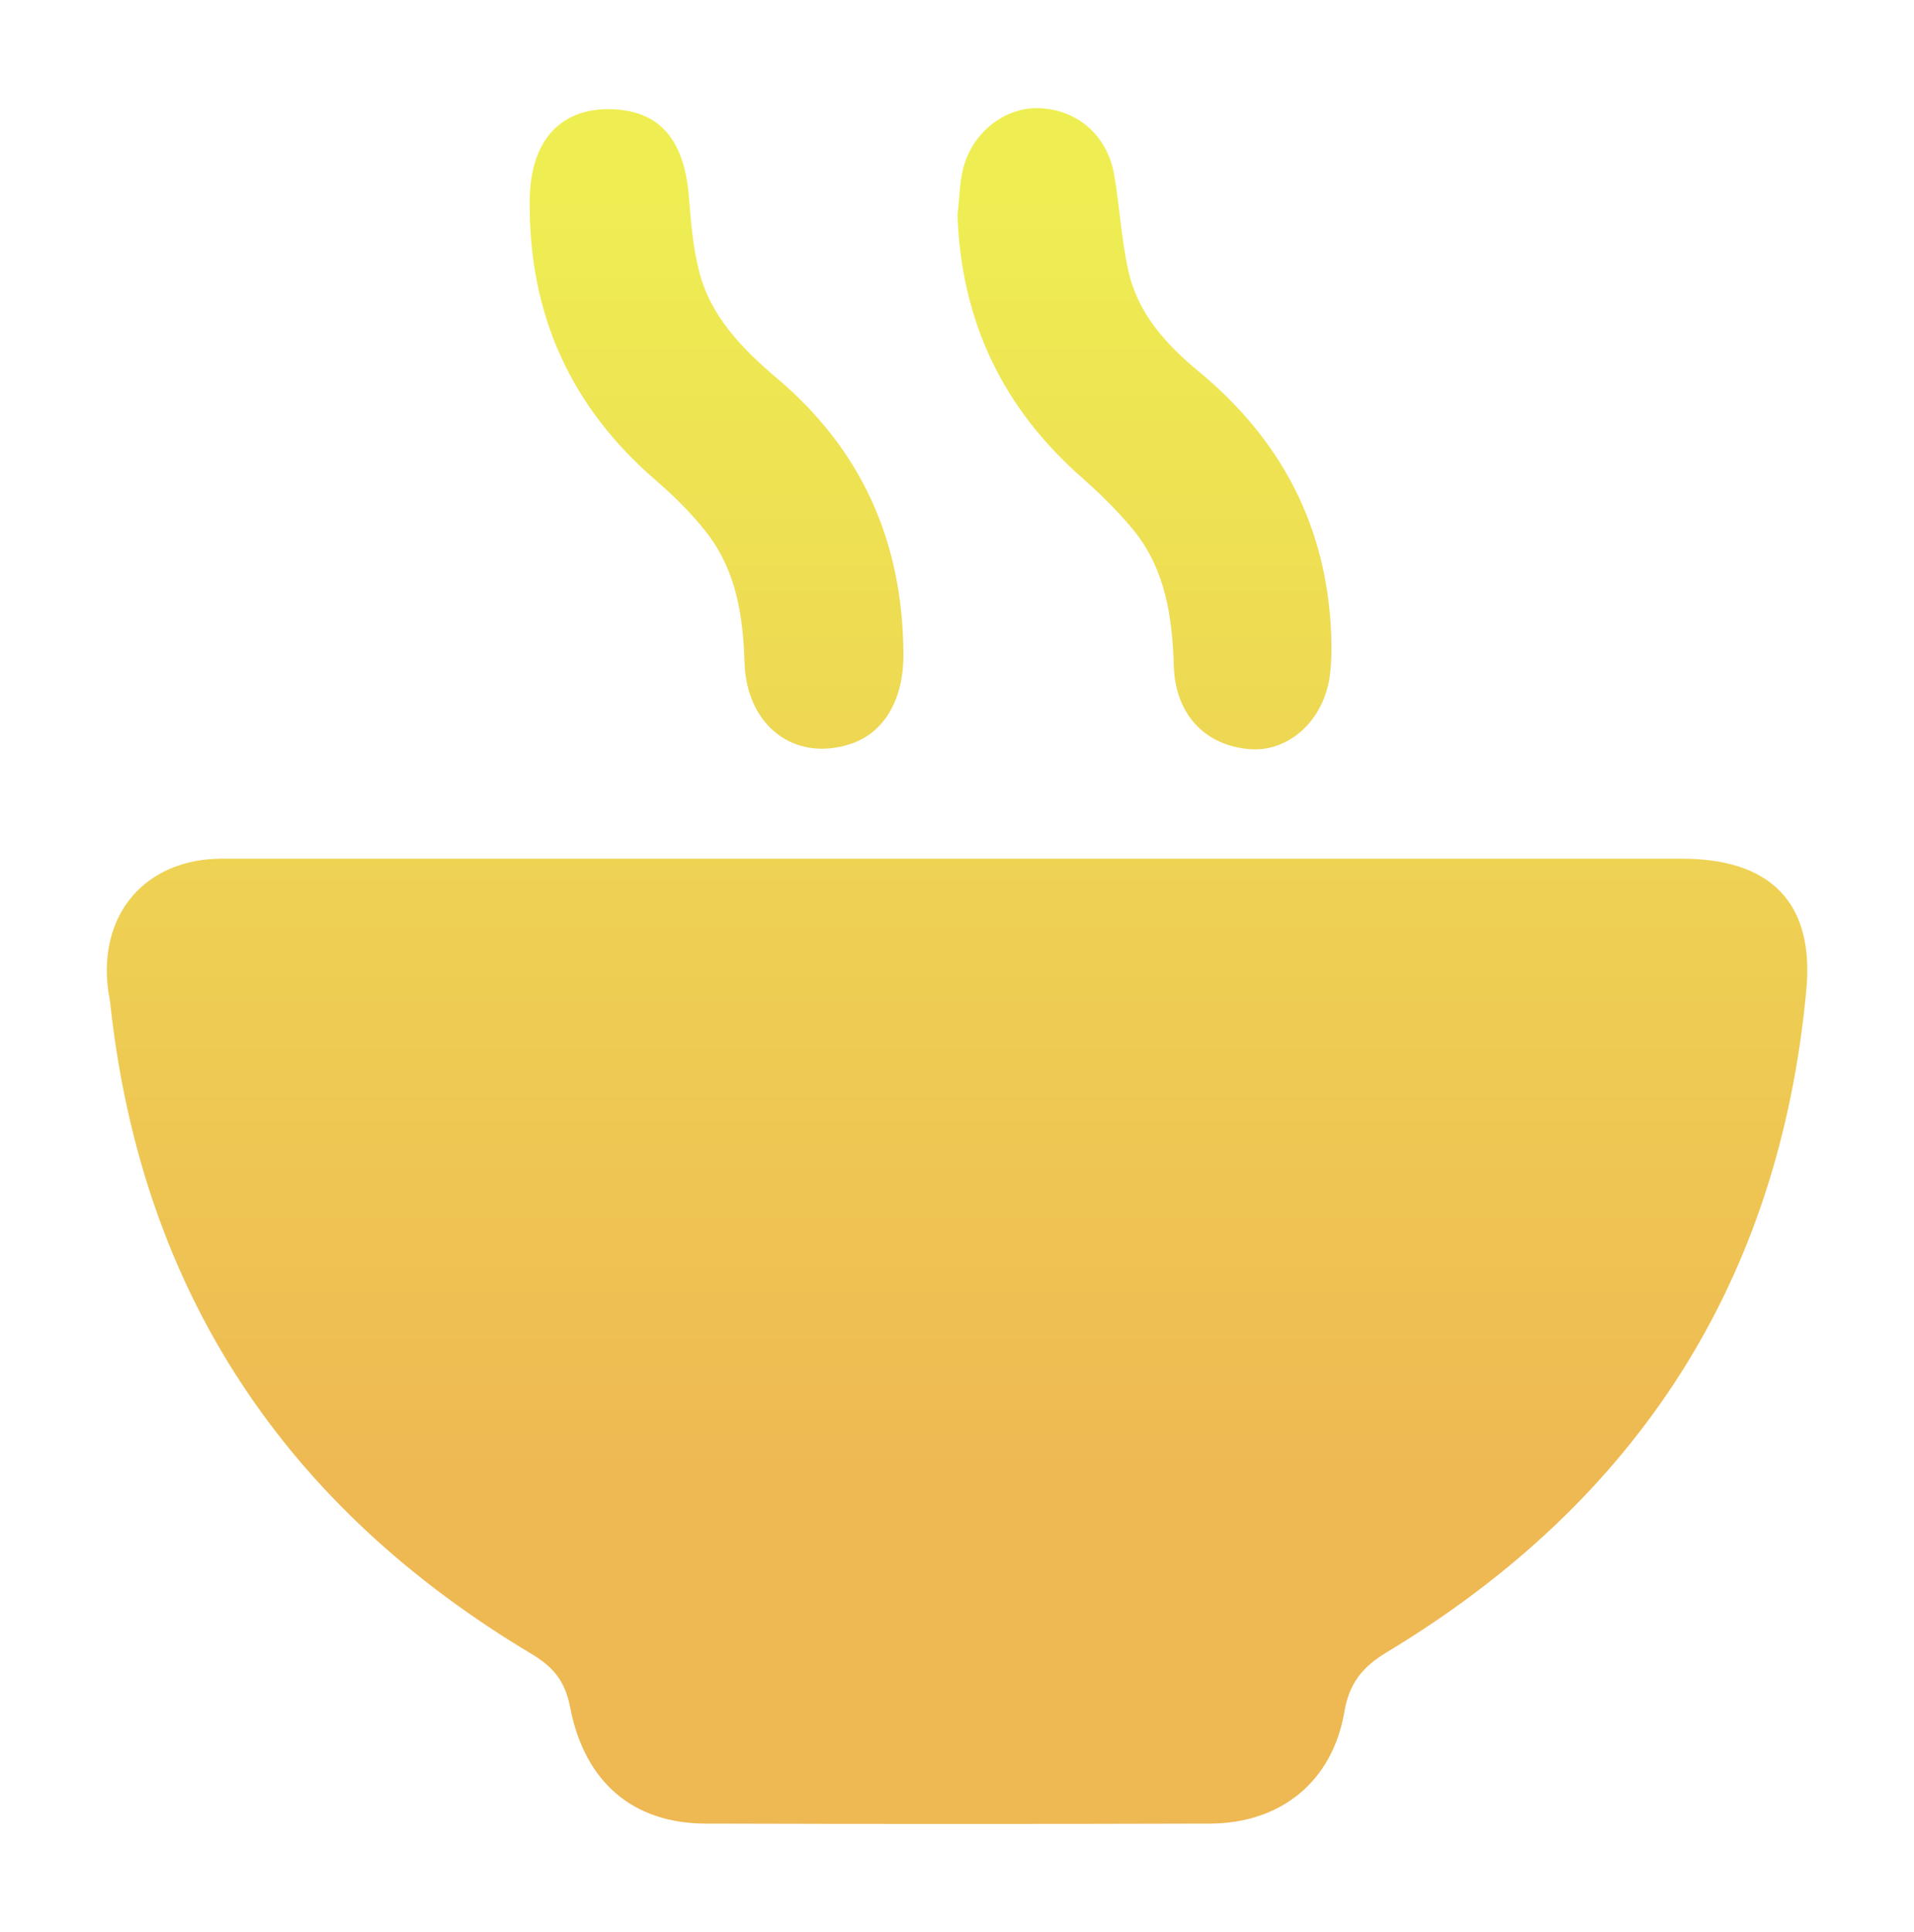
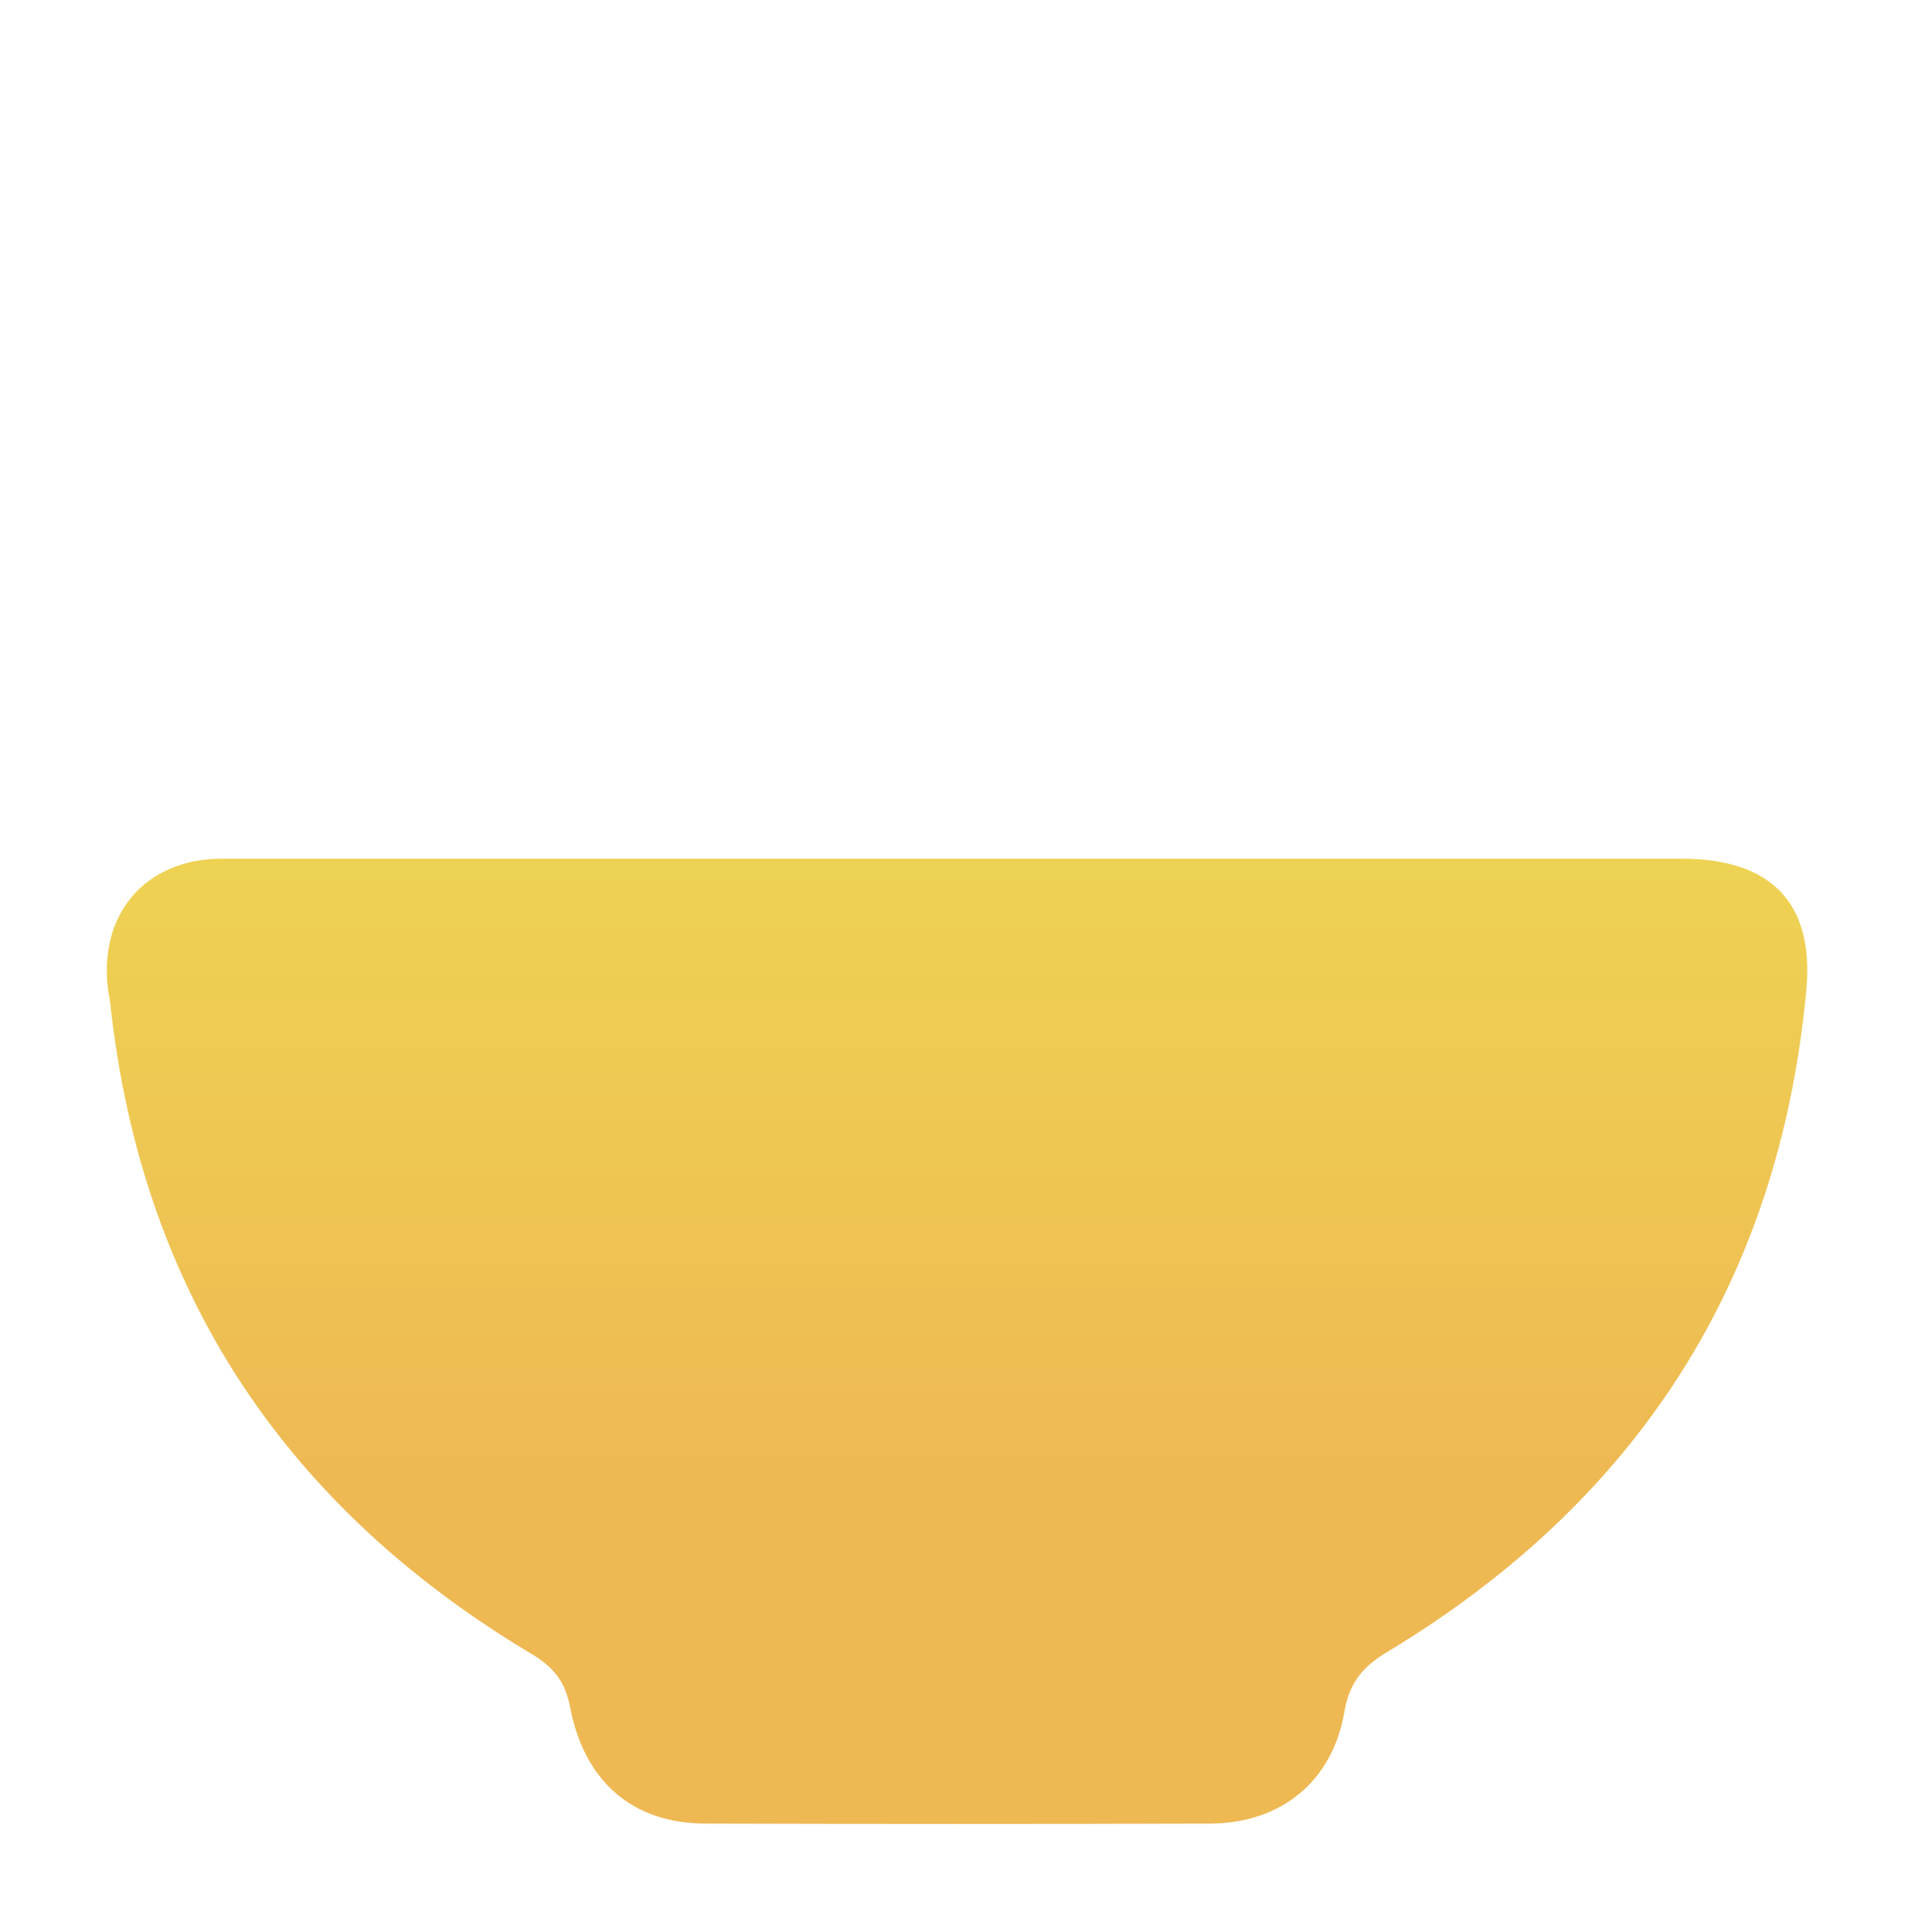
<svg xmlns="http://www.w3.org/2000/svg" xmlns:xlink="http://www.w3.org/1999/xlink" id="Layer_1" data-name="Layer 1" viewBox="0 0 39.64 40">
  <defs>
    <style>
      .cls-1 {
        fill: url(#linear-gradient-3);
      }

      .cls-2 {
        fill: url(#linear-gradient-2);
      }

      .cls-3 {
        fill: url(#linear-gradient);
      }
    </style>
    <linearGradient id="linear-gradient" x1="19.82" y1="3.97" x2="19.82" y2="30.96" gradientUnits="userSpaceOnUse">
      <stop offset="0" stop-color="#eeee53" />
      <stop offset="1" stop-color="#eeb853" />
    </linearGradient>
    <linearGradient id="linear-gradient-2" x1="14.84" y1="3.97" x2="14.84" y2="30.96" xlink:href="#linear-gradient" />
    <linearGradient id="linear-gradient-3" x1="23.71" y1="3.97" x2="23.71" y2="30.96" xlink:href="#linear-gradient" />
  </defs>
  <path class="cls-3" d="M19.83,17.78c5,0,10,0,15,0,1.84,0,2.75.91,2.58,2.72-.56,6.03-3.5,10.58-8.67,13.7-.52.31-.8.65-.9,1.26-.25,1.43-1.31,2.29-2.77,2.3-3.48.01-6.96.01-10.45,0-1.5,0-2.51-.85-2.81-2.4-.1-.52-.32-.82-.78-1.1-5.1-3.04-8.08-7.48-8.74-13.42-.01-.11-.03-.22-.05-.33-.21-1.58.77-2.73,2.36-2.73,5.08,0,10.15,0,15.23,0Z" />
-   <path class="cls-2" d="M18.71,13.49c.02.98-.39,1.69-1.11,1.92-1.16.37-2.14-.39-2.18-1.69-.03-.96-.17-1.89-.77-2.67-.3-.39-.66-.75-1.04-1.08-1.79-1.53-2.66-3.46-2.64-5.81.01-1.38.76-1.91,1.64-1.9.95.01,1.56.51,1.66,1.84.04.5.08,1,.2,1.48.23.96.9,1.64,1.63,2.26,1.75,1.48,2.59,3.38,2.61,5.66Z" />
-   <path class="cls-1" d="M19.83,4.45c.04-.31.04-.63.11-.93.18-.77.87-1.31,1.59-1.28.77.03,1.39.55,1.54,1.35.12.67.15,1.36.3,2.02.19.87.77,1.51,1.43,2.06,1.73,1.42,2.68,3.22,2.77,5.46.01.31.01.63-.04.94-.16.91-.89,1.52-1.68,1.44-.92-.09-1.51-.74-1.54-1.72-.03-1-.17-1.97-.8-2.77-.32-.4-.7-.77-1.08-1.11-1.66-1.45-2.52-3.25-2.6-5.45Z" />
+   <path class="cls-1" d="M19.83,4.45Z" />
</svg>